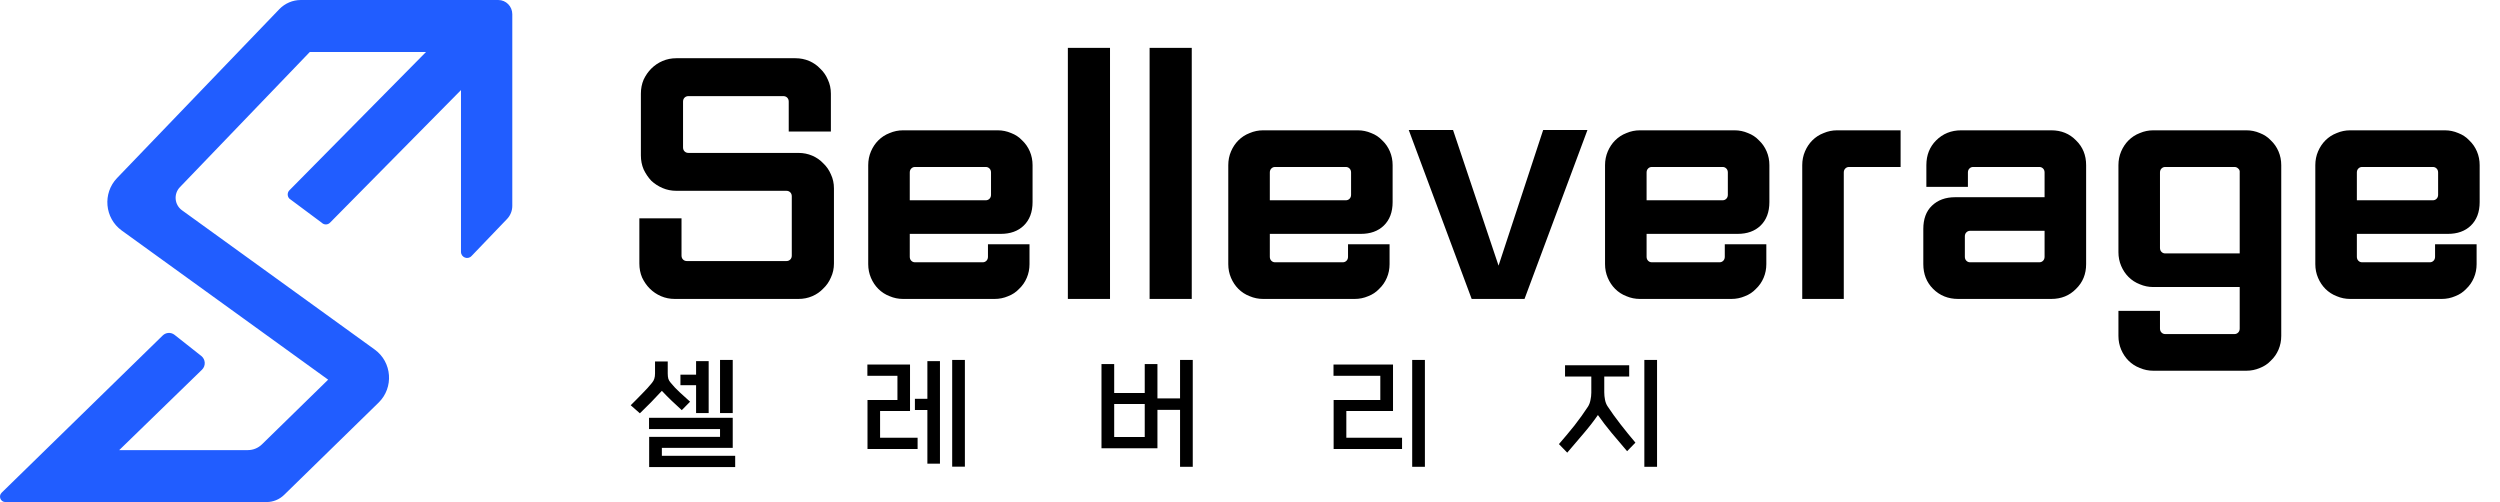
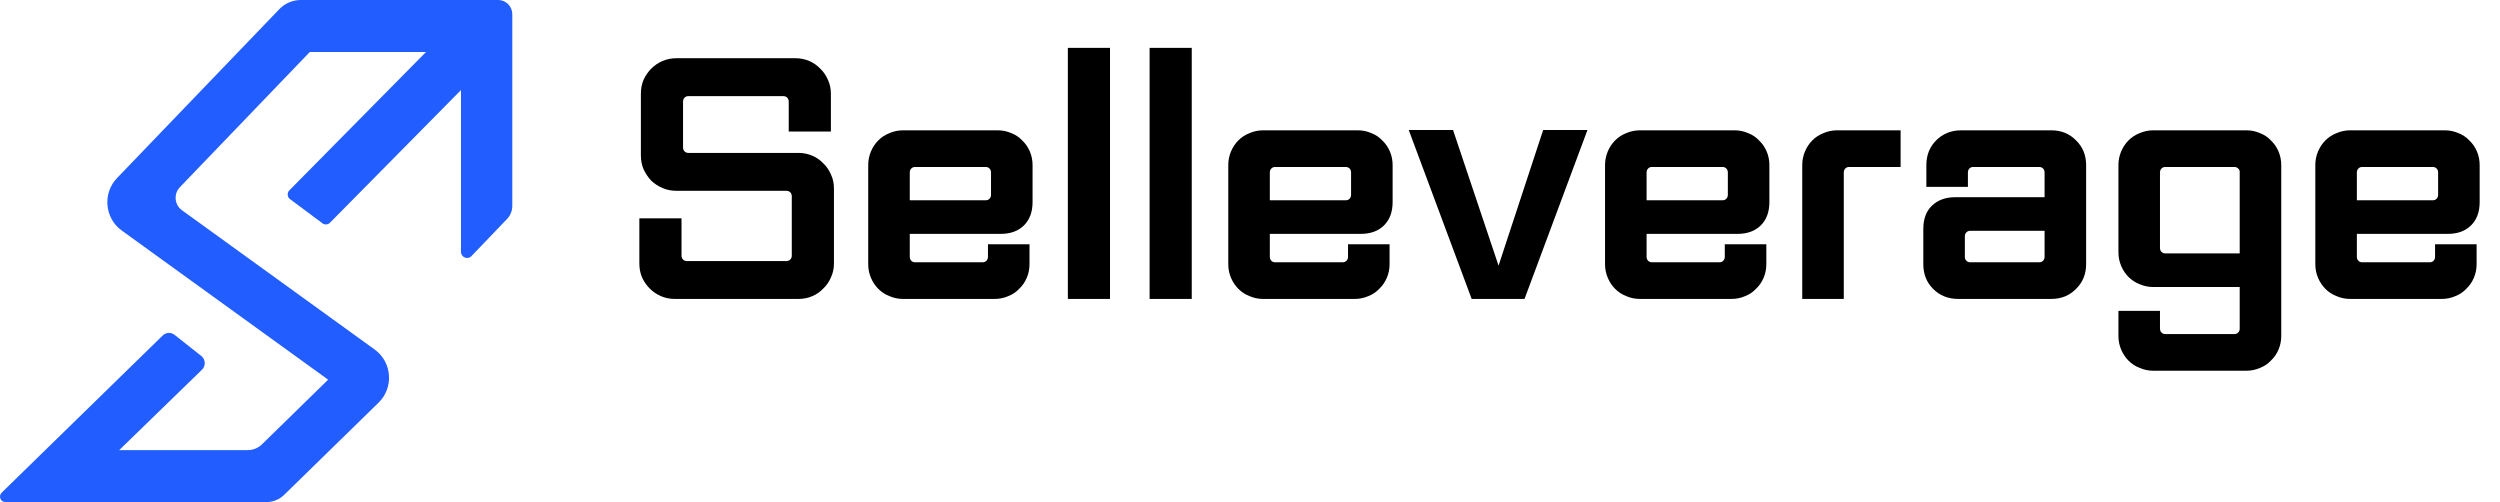
<svg xmlns="http://www.w3.org/2000/svg" width="244" height="49" viewBox="0 0 244 49" fill="none">
  <path d="M27.261 0.896L11.424 17.377C9.997 18.864 10.21 21.289 11.879 22.497L32.027 37.056L25.567 43.368C25.199 43.727 24.707 43.93 24.198 43.93H11.637L19.712 36.085C20.1 35.709 20.067 35.075 19.645 34.741L17.033 32.679C16.686 32.409 16.198 32.434 15.881 32.743L0.161 48.087C-0.177 48.417 0.052 49 0.524 49H26.017C26.656 49 27.269 48.751 27.728 48.303L36.951 39.295C38.453 37.83 38.27 35.341 36.571 34.116L17.759 20.52C17.024 19.988 16.928 18.923 17.558 18.268L30.236 5.074H41.579L28.246 18.573C28.025 18.796 28.025 19.164 28.246 19.388L31.401 21.737C31.622 21.961 31.985 21.961 32.206 21.737L44.992 8.792V24.576C44.992 25.117 45.643 25.383 46.015 24.994L49.491 21.369C49.816 21.027 50 20.571 50 20.093V1.386C50 0.621 49.387 0 48.631 0H29.36C28.571 0 27.812 0.325 27.261 0.896Z" fill="#215DFF" />
  <path d="M81.393 25.718C81.393 26.215 81.293 26.672 81.094 27.089C80.916 27.507 80.667 27.865 80.349 28.163C80.051 28.481 79.693 28.729 79.276 28.908C78.859 29.087 78.411 29.176 77.934 29.176H65.86C65.383 29.176 64.935 29.087 64.518 28.908C64.101 28.729 63.733 28.481 63.415 28.163C63.117 27.865 62.868 27.507 62.67 27.089C62.491 26.672 62.401 26.215 62.401 25.718V21.306H66.516V24.943C66.516 25.102 66.565 25.231 66.665 25.33C66.764 25.43 66.893 25.48 67.052 25.48H76.742C76.901 25.48 77.03 25.43 77.129 25.33C77.229 25.231 77.278 25.102 77.278 24.943V19.159C77.278 19 77.229 18.871 77.129 18.771C77.03 18.672 76.901 18.622 76.742 18.622H66.009C65.532 18.622 65.085 18.533 64.667 18.354C64.25 18.175 63.882 17.937 63.564 17.639C63.266 17.32 63.017 16.953 62.819 16.535C62.64 16.118 62.55 15.661 62.55 15.164V9.142C62.55 8.645 62.64 8.188 62.819 7.77C63.017 7.353 63.266 6.995 63.564 6.697C63.882 6.379 64.25 6.13 64.667 5.951C65.085 5.773 65.532 5.683 66.009 5.683H77.636C78.113 5.683 78.56 5.773 78.978 5.951C79.395 6.13 79.753 6.379 80.051 6.697C80.369 6.995 80.618 7.353 80.796 7.77C80.995 8.188 81.094 8.645 81.094 9.142V12.838H76.98V9.917C76.98 9.758 76.93 9.629 76.831 9.529C76.732 9.43 76.603 9.38 76.444 9.38H67.201C67.042 9.38 66.913 9.43 66.814 9.529C66.714 9.629 66.665 9.758 66.665 9.917V14.389C66.665 14.548 66.714 14.677 66.814 14.776C66.913 14.876 67.042 14.925 67.201 14.925H77.934C78.411 14.925 78.859 15.015 79.276 15.194C79.693 15.373 80.051 15.621 80.349 15.939C80.667 16.237 80.916 16.595 81.094 17.012C81.293 17.43 81.393 17.887 81.393 18.384V25.718ZM100.48 25.778C100.48 26.255 100.39 26.702 100.211 27.119C100.033 27.537 99.784 27.894 99.466 28.193C99.168 28.511 98.81 28.749 98.393 28.908C97.975 29.087 97.538 29.176 97.081 29.176H88.137C87.68 29.176 87.242 29.087 86.825 28.908C86.408 28.749 86.04 28.511 85.722 28.193C85.424 27.894 85.185 27.537 85.006 27.119C84.828 26.702 84.738 26.255 84.738 25.778V16.118C84.738 15.641 84.828 15.194 85.006 14.776C85.185 14.359 85.424 14.001 85.722 13.703C86.04 13.385 86.408 13.146 86.825 12.988C87.242 12.809 87.68 12.719 88.137 12.719H97.379C97.836 12.719 98.273 12.809 98.691 12.988C99.108 13.146 99.466 13.385 99.764 13.703C100.082 14.001 100.331 14.359 100.51 14.776C100.688 15.194 100.778 15.641 100.778 16.118V19.725C100.778 20.699 100.49 21.465 99.913 22.021C99.357 22.558 98.611 22.826 97.677 22.826H88.793V25.062C88.793 25.221 88.842 25.35 88.942 25.45C89.041 25.549 89.16 25.599 89.3 25.599H95.918C96.057 25.599 96.177 25.549 96.276 25.45C96.375 25.35 96.425 25.221 96.425 25.062V23.84H100.48V25.778ZM96.216 19.547C96.356 19.547 96.475 19.497 96.574 19.398C96.674 19.298 96.723 19.169 96.723 19.01V16.834C96.723 16.674 96.674 16.545 96.574 16.446C96.475 16.346 96.356 16.297 96.216 16.297H89.3C89.16 16.297 89.041 16.346 88.942 16.446C88.842 16.545 88.793 16.674 88.793 16.834V19.547H96.216ZM108.337 29.176H104.223V4.669H108.337V29.176ZM116.315 29.176H112.201V4.669H116.315V29.176ZM135.622 25.778C135.622 26.255 135.532 26.702 135.353 27.119C135.174 27.537 134.926 27.894 134.608 28.193C134.31 28.511 133.952 28.749 133.535 28.908C133.117 29.087 132.68 29.176 132.223 29.176H123.279C122.822 29.176 122.384 29.087 121.967 28.908C121.549 28.749 121.182 28.511 120.864 28.193C120.566 27.894 120.327 27.537 120.148 27.119C119.969 26.702 119.88 26.255 119.88 25.778V16.118C119.88 15.641 119.969 15.194 120.148 14.776C120.327 14.359 120.566 14.001 120.864 13.703C121.182 13.385 121.549 13.146 121.967 12.988C122.384 12.809 122.822 12.719 123.279 12.719H132.521C132.978 12.719 133.415 12.809 133.833 12.988C134.25 13.146 134.608 13.385 134.906 13.703C135.224 14.001 135.473 14.359 135.651 14.776C135.83 15.194 135.92 15.641 135.92 16.118V19.725C135.92 20.699 135.632 21.465 135.055 22.021C134.499 22.558 133.753 22.826 132.819 22.826H123.935V25.062C123.935 25.221 123.984 25.35 124.084 25.45C124.183 25.549 124.302 25.599 124.441 25.599H131.06C131.199 25.599 131.318 25.549 131.418 25.45C131.517 25.35 131.567 25.221 131.567 25.062V23.84H135.622V25.778ZM131.358 19.547C131.497 19.547 131.617 19.497 131.716 19.398C131.815 19.298 131.865 19.169 131.865 19.01V16.834C131.865 16.674 131.815 16.545 131.716 16.446C131.617 16.346 131.497 16.297 131.358 16.297H124.441C124.302 16.297 124.183 16.346 124.084 16.446C123.984 16.545 123.935 16.674 123.935 16.834V19.547H131.358ZM148.793 29.176H143.635L137.494 12.689H141.817L146.259 25.927L150.612 12.689H154.935L148.793 29.176ZM172.394 25.778C172.394 26.255 172.304 26.702 172.126 27.119C171.947 27.537 171.698 27.894 171.38 28.193C171.082 28.511 170.724 28.749 170.307 28.908C169.889 29.087 169.452 29.176 168.995 29.176H160.051C159.594 29.176 159.157 29.087 158.739 28.908C158.322 28.749 157.954 28.511 157.636 28.193C157.338 27.894 157.099 27.537 156.92 27.119C156.742 26.702 156.652 26.255 156.652 25.778V16.118C156.652 15.641 156.742 15.194 156.92 14.776C157.099 14.359 157.338 14.001 157.636 13.703C157.954 13.385 158.322 13.146 158.739 12.988C159.157 12.809 159.594 12.719 160.051 12.719H169.293C169.75 12.719 170.188 12.809 170.605 12.988C171.022 13.146 171.38 13.385 171.678 13.703C171.996 14.001 172.245 14.359 172.424 14.776C172.603 15.194 172.692 15.641 172.692 16.118V19.725C172.692 20.699 172.404 21.465 171.827 22.021C171.271 22.558 170.526 22.826 169.591 22.826H160.707V25.062C160.707 25.221 160.757 25.35 160.856 25.45C160.955 25.549 161.075 25.599 161.214 25.599H167.832C167.971 25.599 168.091 25.549 168.19 25.45C168.289 25.35 168.339 25.221 168.339 25.062V23.84H172.394V25.778ZM168.13 19.547C168.27 19.547 168.389 19.497 168.488 19.398C168.588 19.298 168.637 19.169 168.637 19.01V16.834C168.637 16.674 168.588 16.545 168.488 16.446C168.389 16.346 168.27 16.297 168.13 16.297H161.214C161.075 16.297 160.955 16.346 160.856 16.446C160.757 16.545 160.707 16.674 160.707 16.834V19.547H168.13ZM179.953 29.176H175.899V16.118C175.899 15.641 175.988 15.194 176.167 14.776C176.346 14.359 176.584 14.001 176.882 13.703C177.2 13.385 177.568 13.146 177.986 12.988C178.403 12.809 178.84 12.719 179.297 12.719H185.499V16.297H180.46C180.321 16.297 180.202 16.346 180.102 16.446C180.003 16.545 179.953 16.674 179.953 16.834V29.176ZM203.606 25.778C203.606 26.752 203.278 27.556 202.622 28.193C201.986 28.849 201.181 29.176 200.207 29.176H191.114C190.14 29.176 189.325 28.849 188.669 28.193C188.033 27.556 187.715 26.752 187.715 25.778V22.349C187.715 21.375 187.993 20.62 188.55 20.083C189.126 19.527 189.882 19.248 190.816 19.248H199.551V16.834C199.551 16.674 199.501 16.545 199.402 16.446C199.303 16.346 199.183 16.297 199.044 16.297H192.575C192.436 16.297 192.316 16.346 192.217 16.446C192.118 16.545 192.068 16.674 192.068 16.834V18.235H188.013V16.118C188.013 15.144 188.331 14.339 188.967 13.703C189.623 13.047 190.438 12.719 191.412 12.719H200.207C201.181 12.719 201.986 13.047 202.622 13.703C203.278 14.339 203.606 15.144 203.606 16.118V25.778ZM199.044 25.599C199.183 25.599 199.303 25.549 199.402 25.45C199.501 25.35 199.551 25.221 199.551 25.062V22.528H192.277C192.137 22.528 192.018 22.578 191.919 22.677C191.819 22.776 191.77 22.906 191.77 23.065V25.062C191.77 25.221 191.819 25.35 191.919 25.45C192.018 25.549 192.137 25.599 192.277 25.599H199.044ZM222.65 32.784C222.65 33.261 222.56 33.708 222.382 34.126C222.203 34.543 221.954 34.901 221.636 35.199C221.338 35.517 220.98 35.755 220.563 35.914C220.146 36.093 219.708 36.183 219.251 36.183H210.158C209.701 36.183 209.263 36.093 208.846 35.914C208.429 35.755 208.061 35.517 207.743 35.199C207.445 34.901 207.206 34.543 207.027 34.126C206.849 33.708 206.759 33.261 206.759 32.784V30.339H210.814V32.068C210.814 32.227 210.863 32.356 210.963 32.456C211.062 32.555 211.182 32.605 211.321 32.605H218.088C218.227 32.605 218.347 32.555 218.446 32.456C218.546 32.356 218.595 32.227 218.595 32.068V28.014H210.158C209.701 28.014 209.263 27.924 208.846 27.745C208.429 27.586 208.061 27.348 207.743 27.03C207.445 26.732 207.206 26.374 207.027 25.956C206.849 25.539 206.759 25.092 206.759 24.615V16.118C206.759 15.641 206.849 15.194 207.027 14.776C207.206 14.359 207.445 14.001 207.743 13.703C208.061 13.385 208.429 13.146 208.846 12.988C209.263 12.809 209.701 12.719 210.158 12.719H219.251C219.708 12.719 220.146 12.809 220.563 12.988C220.98 13.146 221.338 13.385 221.636 13.703C221.954 14.001 222.203 14.359 222.382 14.776C222.56 15.194 222.65 15.641 222.65 16.118V32.784ZM218.595 24.734V16.834C218.615 16.674 218.565 16.545 218.446 16.446C218.347 16.346 218.227 16.297 218.088 16.297H211.321C211.182 16.297 211.062 16.346 210.963 16.446C210.863 16.545 210.814 16.674 210.814 16.834V24.198C210.814 24.357 210.863 24.486 210.963 24.585C211.062 24.684 211.182 24.734 211.321 24.734H218.595ZM241.717 25.778C241.717 26.255 241.627 26.702 241.448 27.119C241.27 27.537 241.021 27.894 240.703 28.193C240.405 28.511 240.047 28.749 239.63 28.908C239.212 29.087 238.775 29.176 238.318 29.176H229.374C228.917 29.176 228.479 29.087 228.062 28.908C227.645 28.749 227.277 28.511 226.959 28.193C226.661 27.894 226.422 27.537 226.243 27.119C226.064 26.702 225.975 26.255 225.975 25.778V16.118C225.975 15.641 226.064 15.194 226.243 14.776C226.422 14.359 226.661 14.001 226.959 13.703C227.277 13.385 227.645 13.146 228.062 12.988C228.479 12.809 228.917 12.719 229.374 12.719H238.616C239.073 12.719 239.51 12.809 239.928 12.988C240.345 13.146 240.703 13.385 241.001 13.703C241.319 14.001 241.568 14.359 241.747 14.776C241.925 15.194 242.015 15.641 242.015 16.118V19.725C242.015 20.699 241.727 21.465 241.15 22.021C240.594 22.558 239.848 22.826 238.914 22.826H230.03V25.062C230.03 25.221 230.079 25.35 230.179 25.45C230.278 25.549 230.397 25.599 230.537 25.599H237.155C237.294 25.599 237.414 25.549 237.513 25.45C237.612 25.35 237.662 25.221 237.662 25.062V23.84H241.717V25.778ZM237.453 19.547C237.592 19.547 237.712 19.497 237.811 19.398C237.91 19.298 237.96 19.169 237.96 19.01V16.834C237.96 16.674 237.91 16.545 237.811 16.446C237.712 16.346 237.592 16.297 237.453 16.297H230.537C230.397 16.297 230.278 16.346 230.179 16.446C230.079 16.545 230.03 16.674 230.03 16.834V19.547H237.453Z" fill="black" />
-   <path d="M71.754 45.586H63.358V42.641H70.275V41.877H63.346V40.78H71.515V43.714H64.598V44.489H71.754V45.586ZM66.542 40.029C66.216 39.727 65.886 39.421 65.552 39.111C65.227 38.8 64.909 38.478 64.598 38.145C64.272 38.502 63.919 38.876 63.537 39.266C63.163 39.647 62.802 40.005 62.452 40.339L61.557 39.552C61.732 39.385 61.911 39.206 62.094 39.015C62.285 38.824 62.472 38.633 62.655 38.443C62.845 38.252 63.024 38.065 63.191 37.882C63.358 37.699 63.505 37.528 63.632 37.369C63.744 37.234 63.819 37.099 63.859 36.964C63.907 36.829 63.931 36.658 63.931 36.451V35.282H65.171V36.451C65.171 36.658 65.191 36.833 65.231 36.976C65.278 37.111 65.358 37.242 65.469 37.369C65.715 37.672 66.006 37.978 66.34 38.288C66.681 38.598 67.019 38.904 67.353 39.206L66.542 40.029ZM69.166 40.315H67.938V37.596H66.411V36.57H67.938V35.247H69.166V40.315ZM71.515 40.315H70.275V35.127H71.515V40.315ZM89.558 43.821H84.668V39.039H87.59V36.678H84.656V35.581H88.818V40.112H85.896V42.724H89.558V43.821ZM91.74 45.252H90.512V40.017H89.295V38.92H90.512V35.247H91.74V45.252ZM94.173 45.55H92.933V35.127H94.173V45.55ZM116.413 45.562H115.173V40.005H112.966V43.75H107.505V35.533H108.745V38.359H111.726V35.533H112.966V38.884H115.173V35.127H116.413V45.562ZM111.726 42.652V39.432H108.745V42.652H111.726ZM139.07 45.562H137.83V35.127H139.07V45.562ZM136.84 43.821H130.162V39.039H134.718V36.678H130.15V35.581H135.958V40.112H131.402V42.724H136.84V43.821ZM158.806 44.036C158.266 43.392 157.757 42.791 157.28 42.235C156.811 41.67 156.369 41.094 155.956 40.506C155.551 41.094 155.082 41.698 154.549 42.319C154.024 42.939 153.495 43.559 152.963 44.179L152.152 43.344C152.398 43.058 152.649 42.764 152.903 42.462C153.165 42.151 153.42 41.842 153.666 41.531C153.913 41.213 154.147 40.899 154.37 40.589C154.593 40.279 154.799 39.977 154.99 39.683C155.101 39.508 155.181 39.297 155.229 39.051C155.284 38.804 155.312 38.562 155.312 38.324V36.749H152.748V35.652H159.009V36.749H156.576V38.288C156.576 38.526 156.6 38.769 156.648 39.015C156.695 39.254 156.775 39.46 156.886 39.635C157.268 40.216 157.697 40.812 158.174 41.424C158.651 42.036 159.132 42.629 159.617 43.201L158.806 44.036ZM161.728 45.562H160.488V35.127H161.728V45.562Z" fill="black" />
</svg>